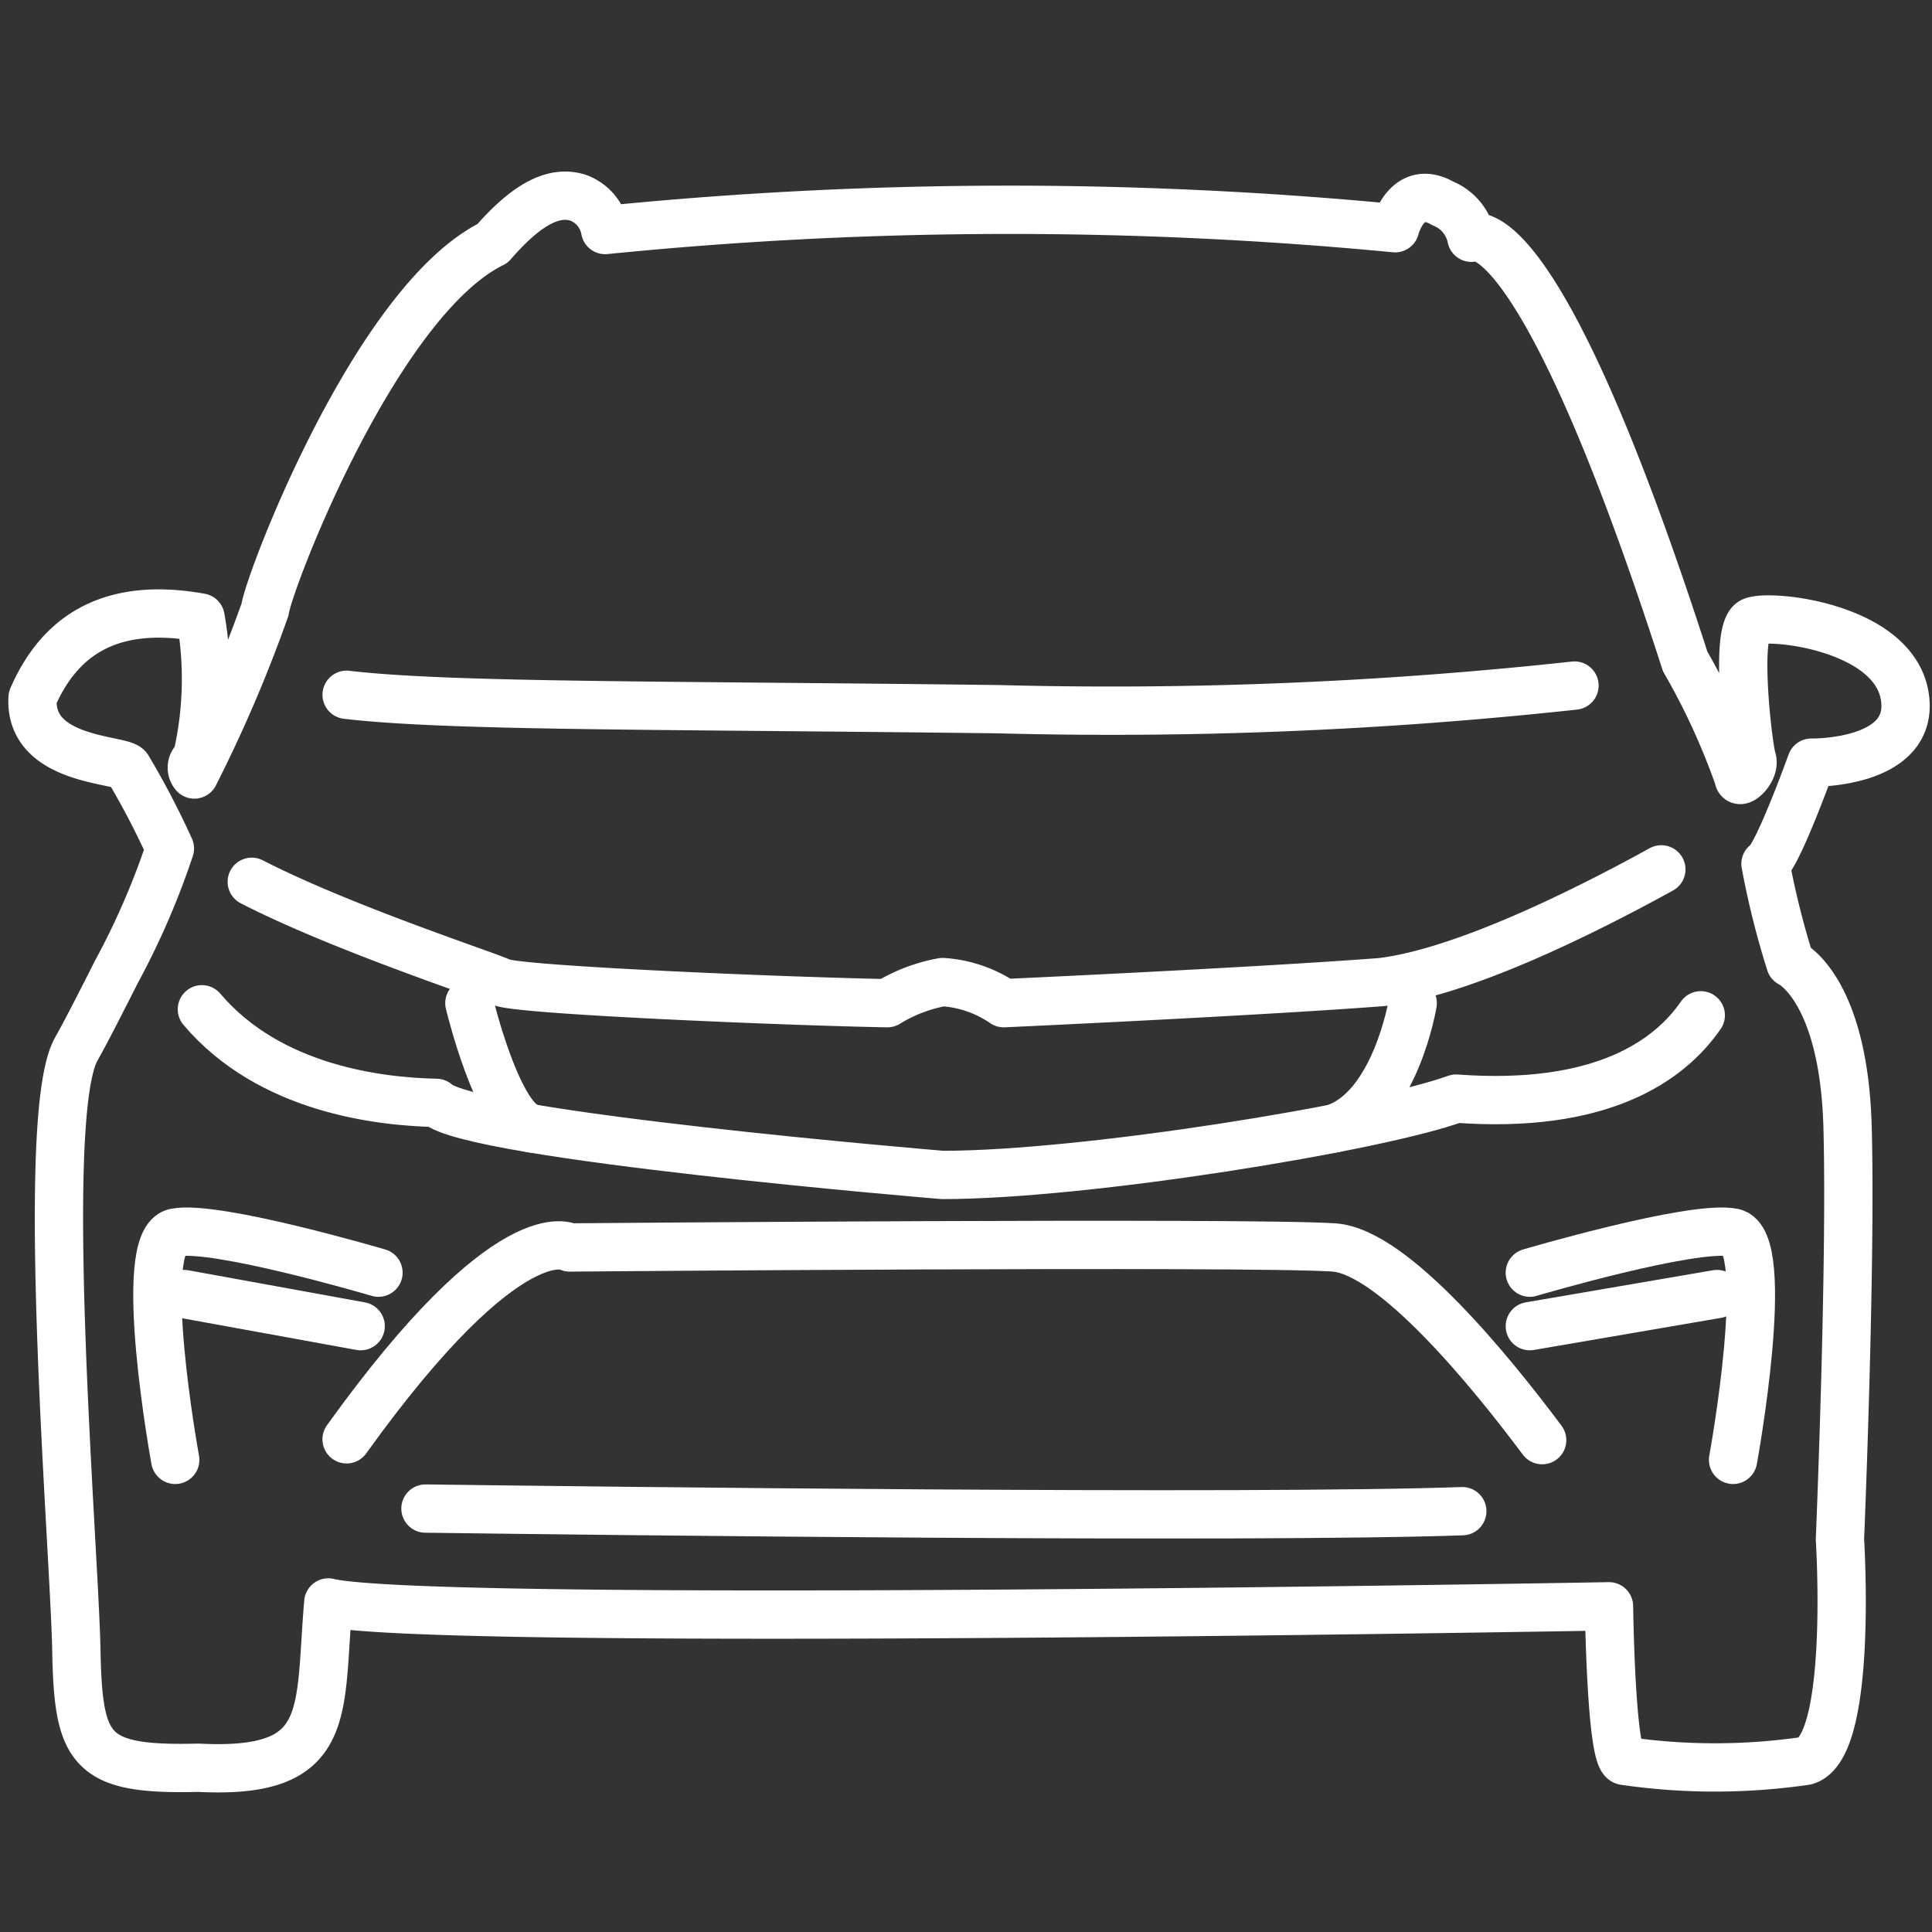
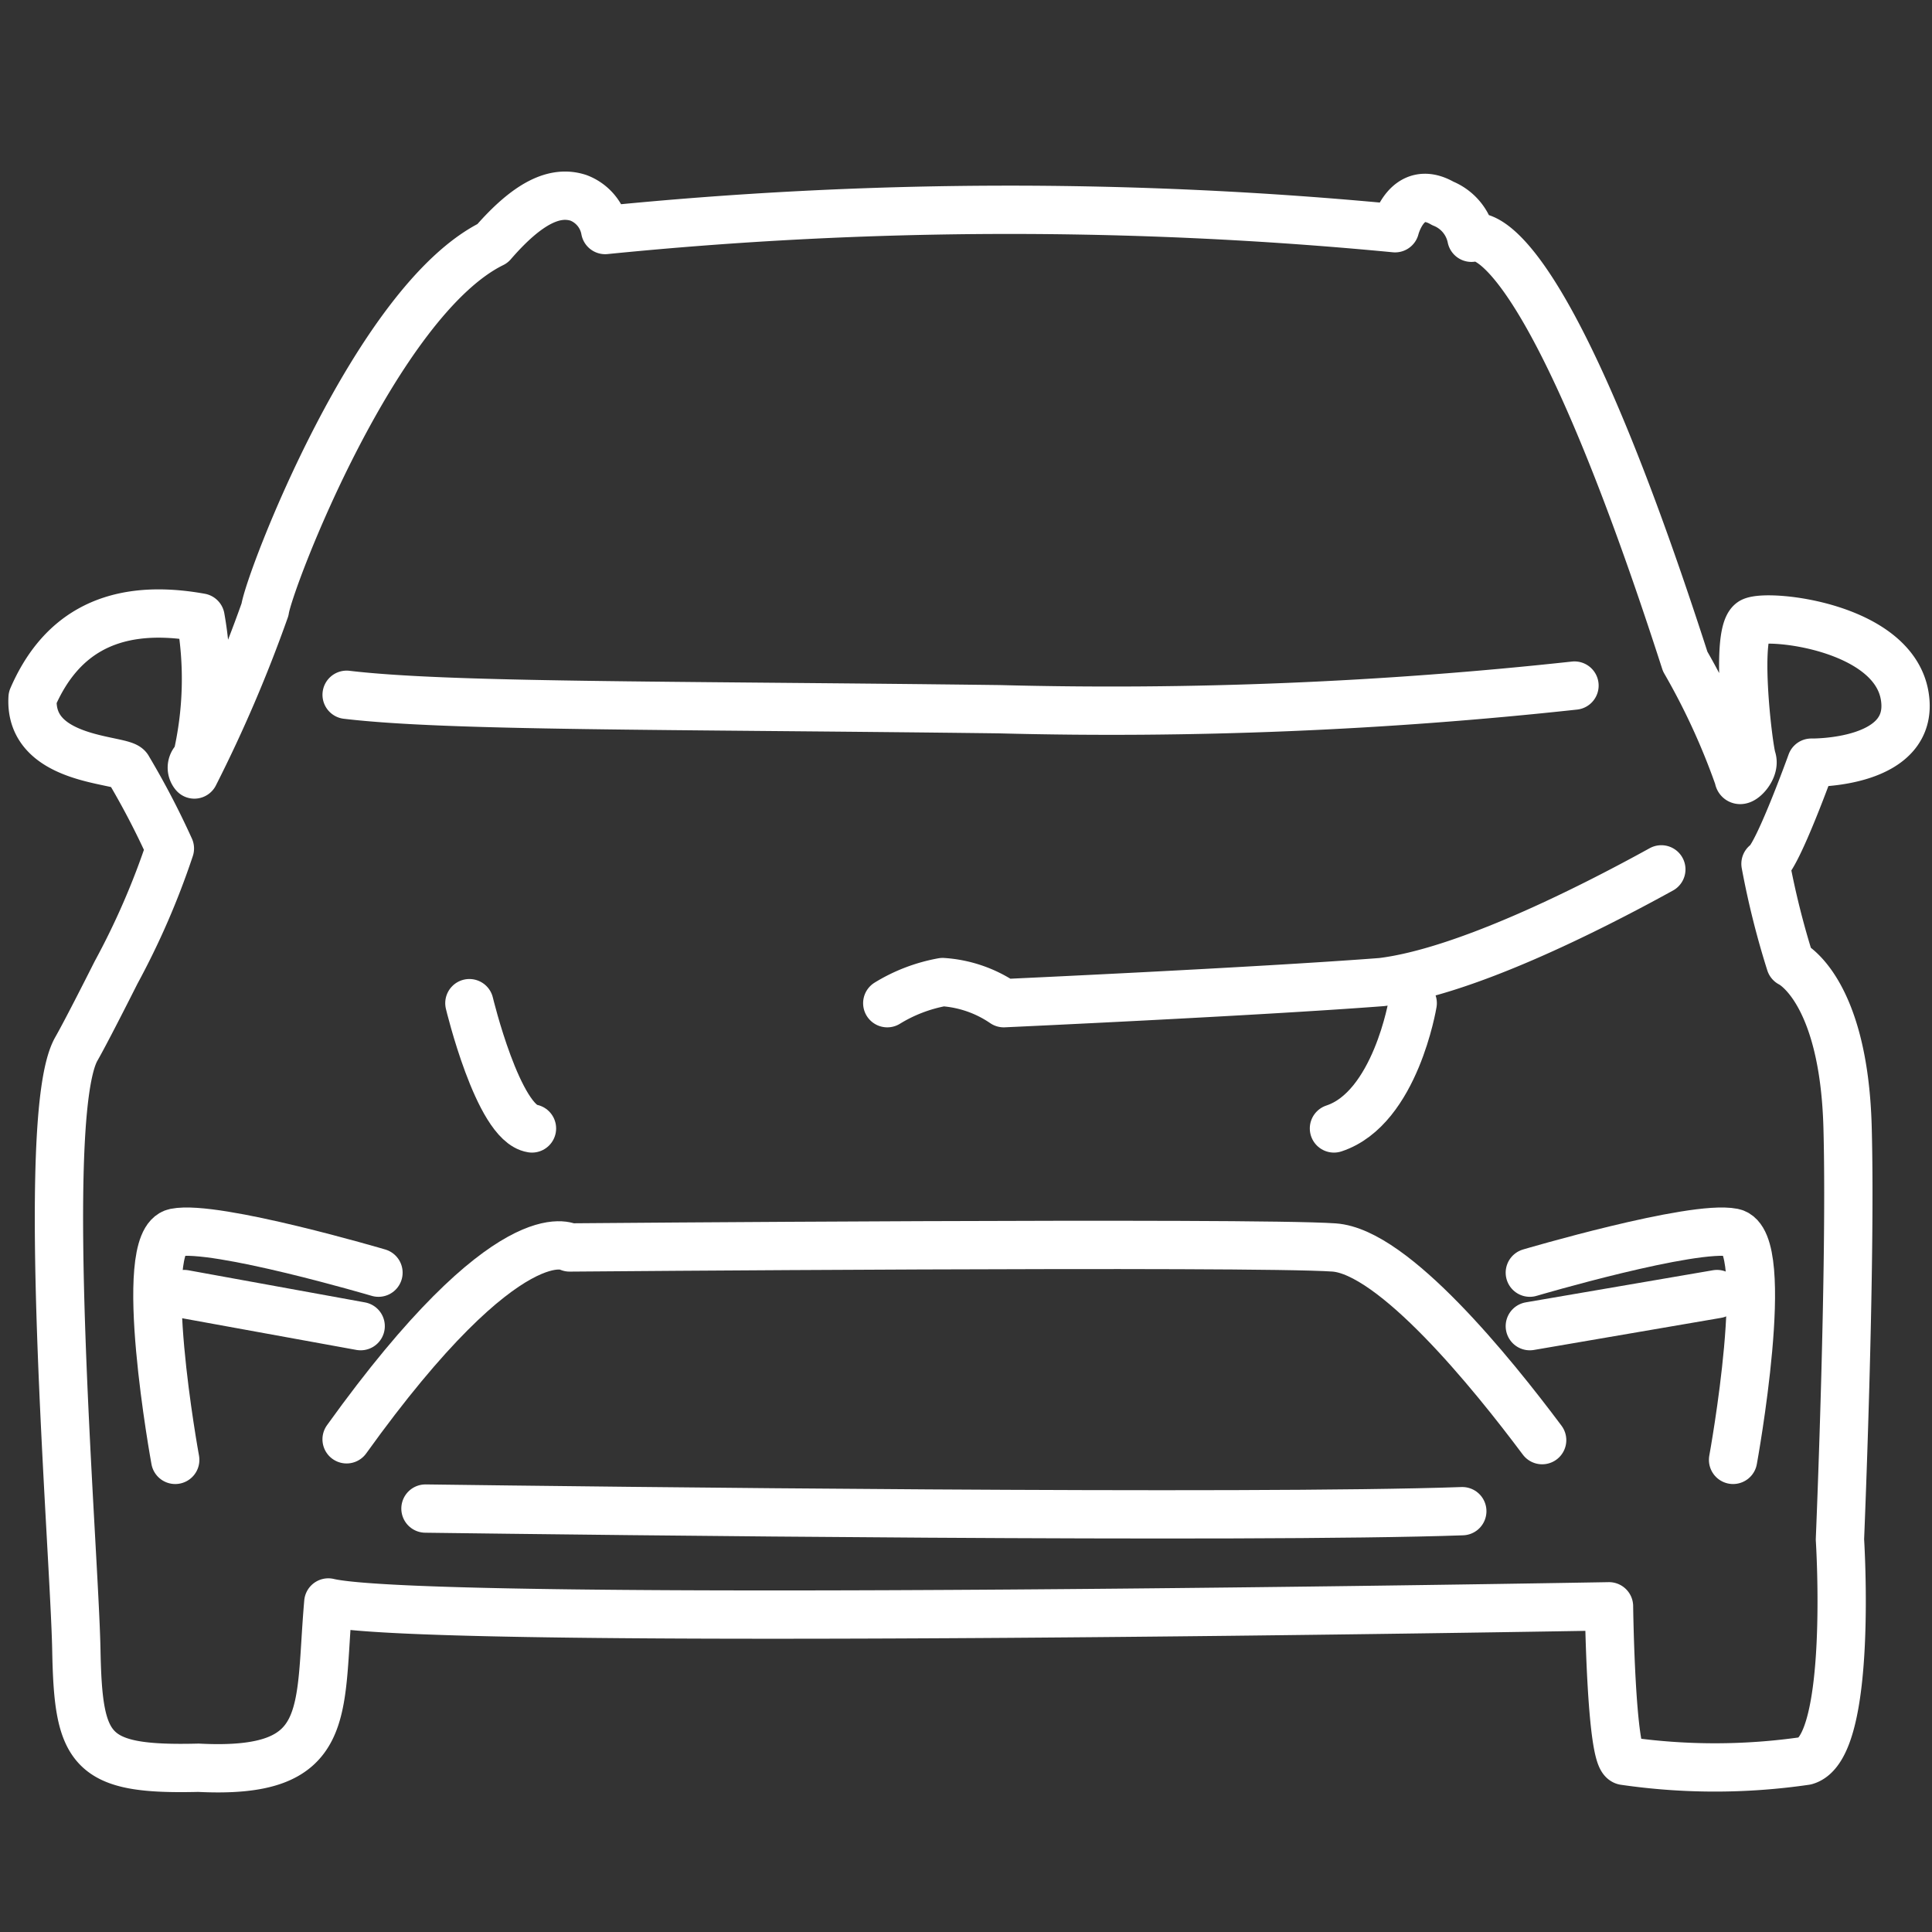
<svg xmlns="http://www.w3.org/2000/svg" width="60" height="60" viewBox="0 0 60 60">
  <rect x="0" y="0" width="60" height="60" fill="#333333" stroke="none" />
  <defs>
    <clipPath id="b">
      <rect width="60" height="60" />
    </clipPath>
  </defs>
  <g id="a" clip-path="url(#b)">
    <g transform="translate(-959.845 -734.806)">
      <path d="M1003.17,741.894s.355-1.423,1.482-.771a1.463,1.463,0,0,1,.889,1.067s2.015-1.186,6.639,13.159a21.465,21.465,0,0,1,1.66,3.616c0,.237.533-.237.415-.593s-.558-4.031.017-4.268,4.369.178,4.725,2.312-2.9,2.075-2.9,2.075-1.067,2.964-1.423,3.142a25.917,25.917,0,0,0,.771,3.082s1.66.771,1.778,5.1-.237,12.8-.237,12.8.415,6.461-1.067,6.876a19.516,19.516,0,0,1-5.631,0c-.415-.119-.474-4.8-.474-4.8s-36.513.652-39.773-.119c-.3,3.438.178,5.347-4.031,5.133-3.379.083-3.734-.51-3.794-3.652s-1.185-16.6,0-18.672c.277-.485.925-1.76,1.232-2.37a23.839,23.839,0,0,0,1.673-3.854,25.117,25.117,0,0,0-1.3-2.49c-.119-.3-3.082-.178-2.964-2.193.771-1.778,2.253-3.023,5.216-2.49a10.848,10.848,0,0,1-.118,4.386.326.326,0,0,0-.074.489,43.191,43.191,0,0,0,2.193-5.12c.133-.911,3.453-9.595,7.068-11.373,1.126-1.3,1.956-1.646,2.667-1.416a1.316,1.316,0,0,1,.83,1A125.626,125.626,0,0,1,1003.17,741.894Z" transform="translate(0)" fill="none" stroke="#fff" stroke-linecap="round" stroke-linejoin="round" stroke-width="1.5" />
      <path d="M1060.275,836.373a132.929,132.929,0,0,1-17.871.734c-10.457-.13-17.119-.075-20.261-.448" transform="translate(-51.533 -80.276)" fill="none" stroke="#fff" stroke-linecap="round" stroke-linejoin="round" stroke-width="1.5" />
-       <path d="M1047.431,872.205c-2.324,1.281-6.125,3.186-8.684,3.5-3.912.3-11.736.656-11.736.656a3.8,3.8,0,0,0-1.9-.656,4.971,4.971,0,0,0-1.719.656c-3.2-.059-11.514-.408-12-.656-.379-.192-4.929-1.67-7.736-3.114" transform="translate(-35.992 -110.4)" fill="none" stroke="#fff" stroke-linecap="round" stroke-linejoin="round" stroke-width="1.5" />
-       <path d="M1040.49,899.666c-.966,1.4-3.063,2.92-7.6,2.587-2.43.889-11.5,2.371-15.945,2.371,0,0-14.7-1.215-15.722-2.238-1.773-.038-5.178-.427-7.282-2.907" transform="translate(-27.826 -133.329)" fill="none" stroke="#fff" stroke-linecap="round" stroke-linejoin="round" stroke-width="1.5" />
+       <path d="M1047.431,872.205c-2.324,1.281-6.125,3.186-8.684,3.5-3.912.3-11.736.656-11.736.656a3.8,3.8,0,0,0-1.9-.656,4.971,4.971,0,0,0-1.719.656" transform="translate(-35.992 -110.4)" fill="none" stroke="#fff" stroke-linecap="round" stroke-linejoin="round" stroke-width="1.5" />
      <path d="M1217.071,898.285s-.536,3.263-2.446,3.891" transform="translate(-213.353 -132.325)" fill="none" stroke="#fff" stroke-linecap="round" stroke-linejoin="round" stroke-width="1.5" />
      <path d="M1046.075,898.285s.892,3.725,1.944,3.891" transform="translate(-71.653 -132.325)" fill="none" stroke="#fff" stroke-linecap="round" stroke-linejoin="round" stroke-width="1.5" />
      <path d="M1059.269,951.479c-1.569-2.1-4.615-5.856-6.466-5.984-2.577-.178-23.738,0-23.738,0s-1.845-1.118-6.925,5.958" transform="translate(-51.531 -171.948)" fill="none" stroke="#fff" stroke-linecap="round" stroke-linejoin="round" stroke-width="1.5" />
      <path d="M1259.125,949.916s1.246-6.81,0-7.06-6.312,1.246-6.312,1.246" transform="translate(-245.458 -169.772)" fill="none" stroke="#fff" stroke-linecap="round" stroke-linejoin="round" stroke-width="1.5" />
      <path d="M985.808,949.916s-1.246-6.81,0-7.06,6.312,1.246,6.312,1.246" transform="translate(-20.521 -169.772)" fill="none" stroke="#fff" stroke-linecap="round" stroke-linejoin="round" stroke-width="1.5" />
      <line y1="0.997" x2="5.814" transform="translate(1007.355 774.994)" fill="none" stroke="#fff" stroke-linecap="round" stroke-linejoin="round" stroke-width="1.5" />
      <line x1="5.482" y1="0.997" transform="translate(965.564 774.994)" fill="none" stroke="#fff" stroke-linecap="round" stroke-linejoin="round" stroke-width="1.5" />
      <path d="M1037.516,996.814c5.336.07,25.541.315,32.2.081" transform="translate(-64.458 -215.158)" fill="none" stroke="#fff" stroke-linecap="round" stroke-linejoin="round" stroke-width="1.5" />
    </g>
  </g>
</svg>